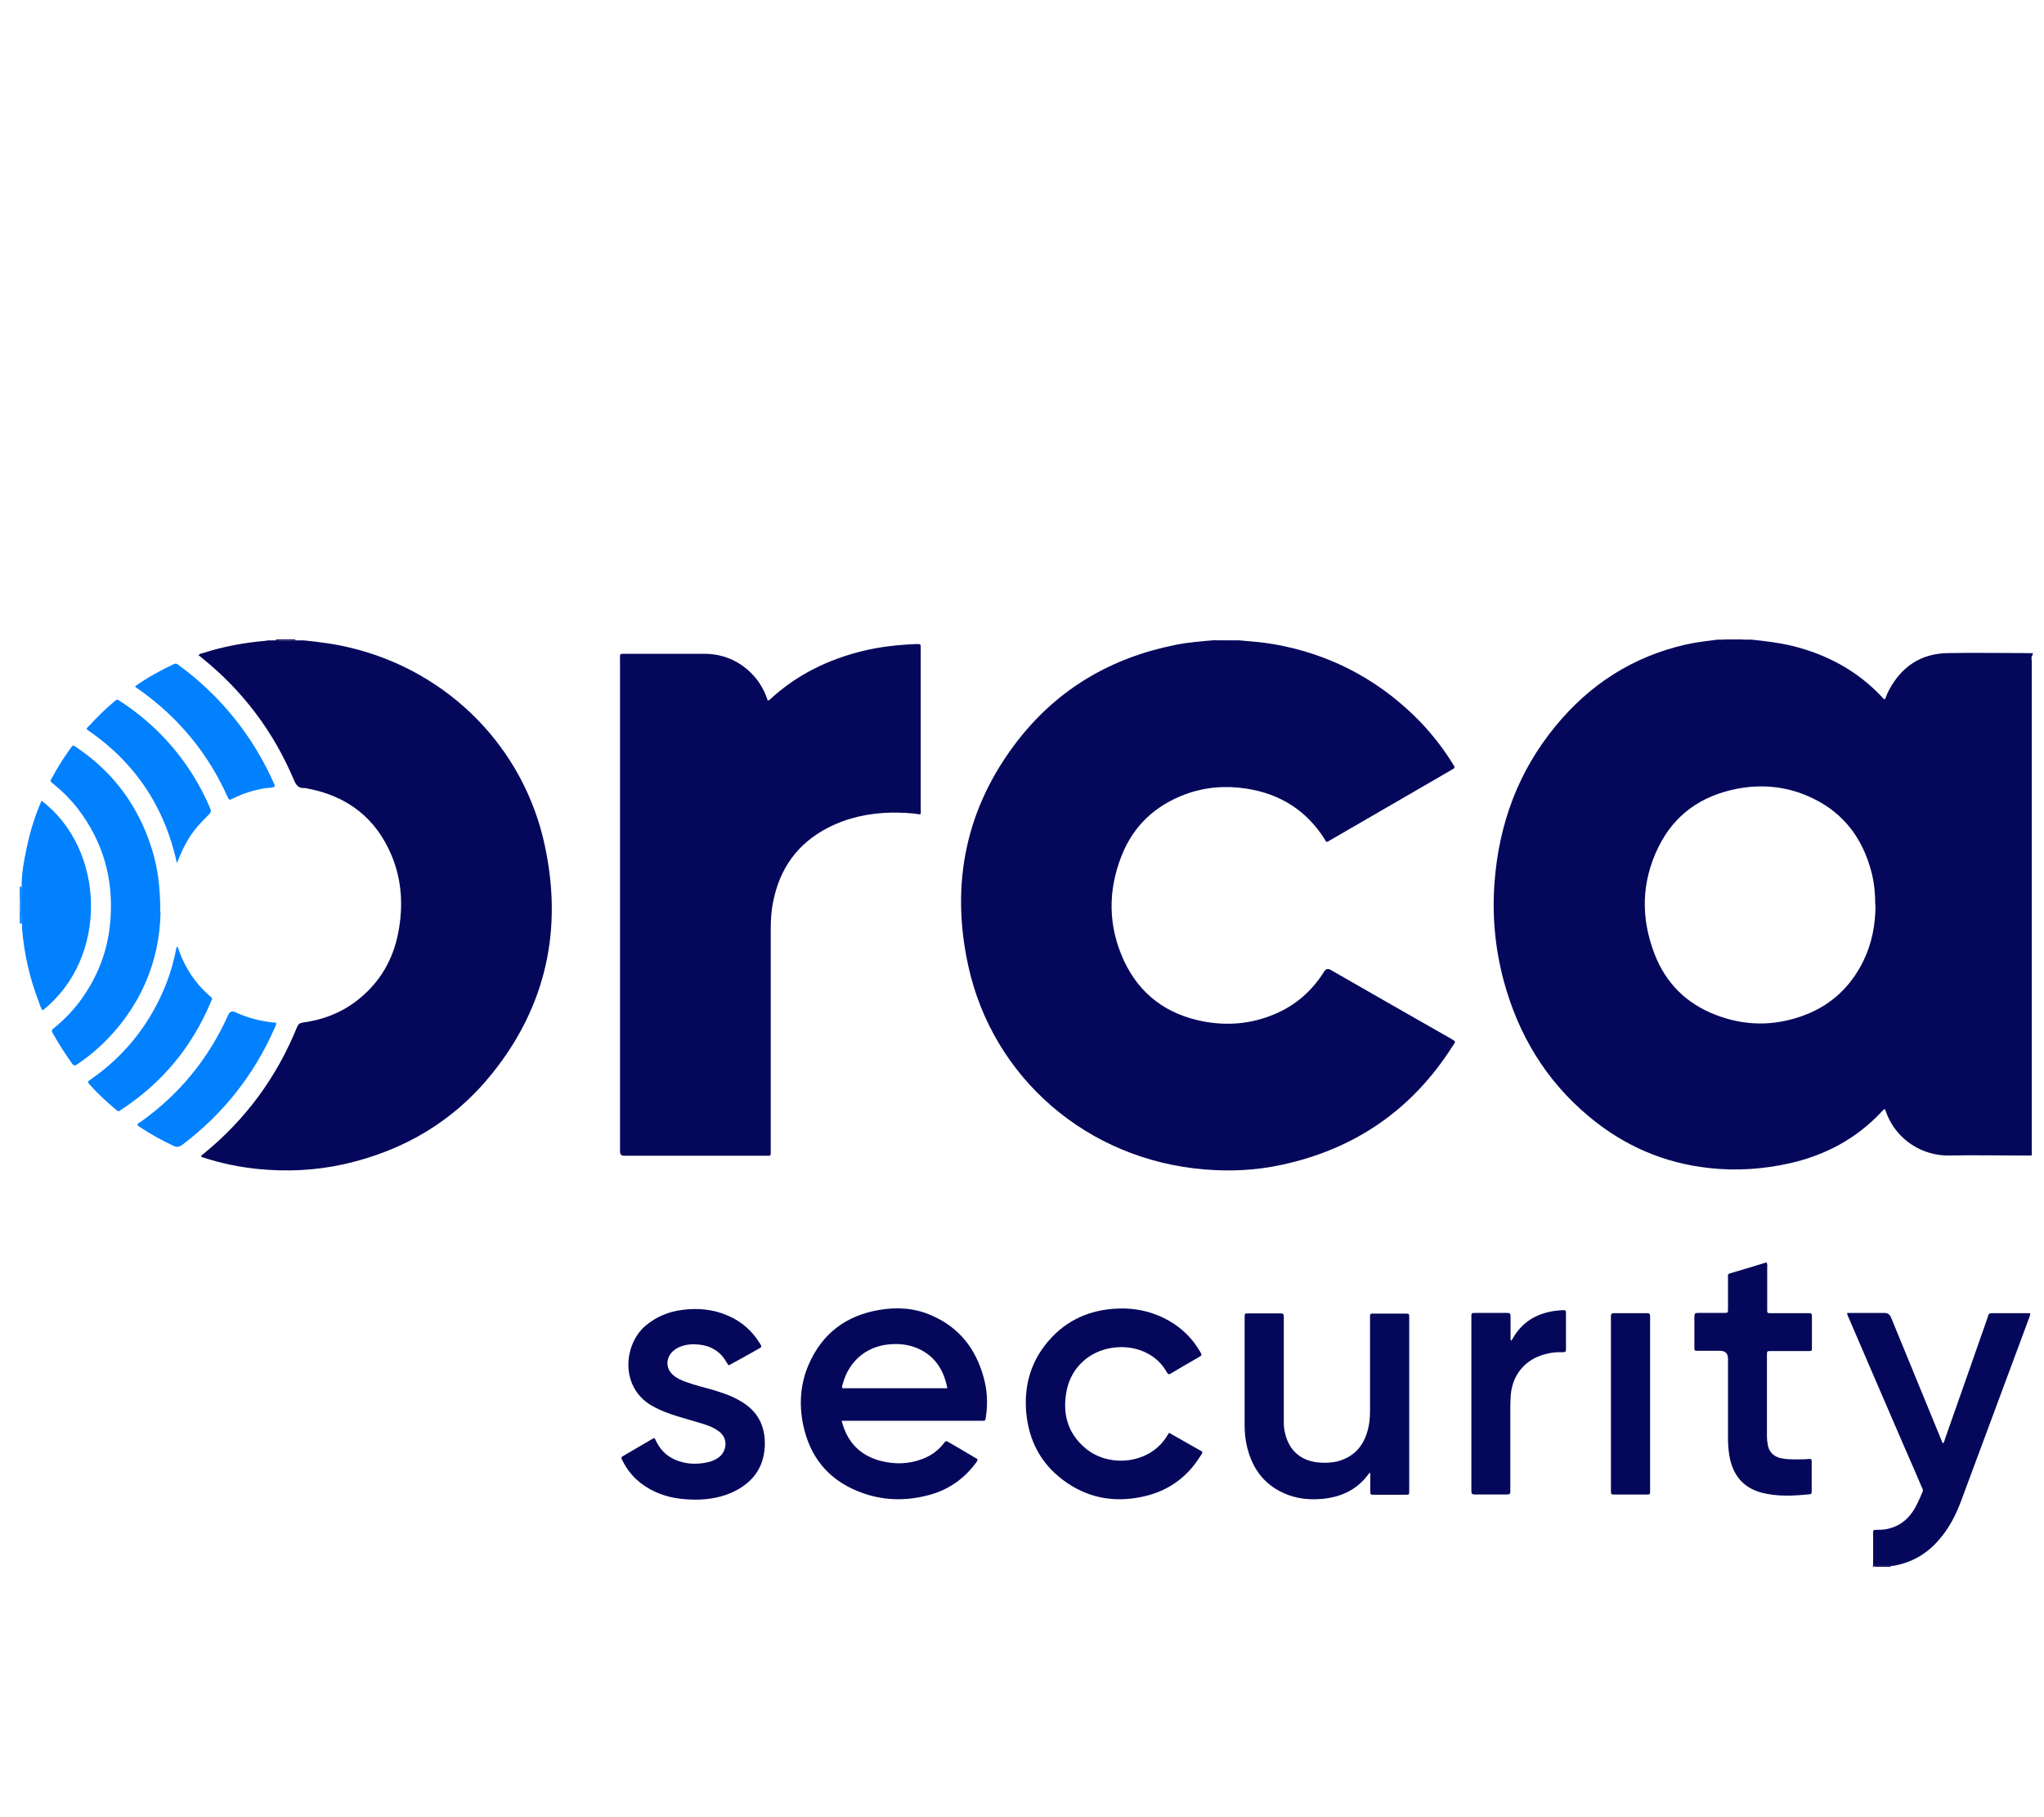
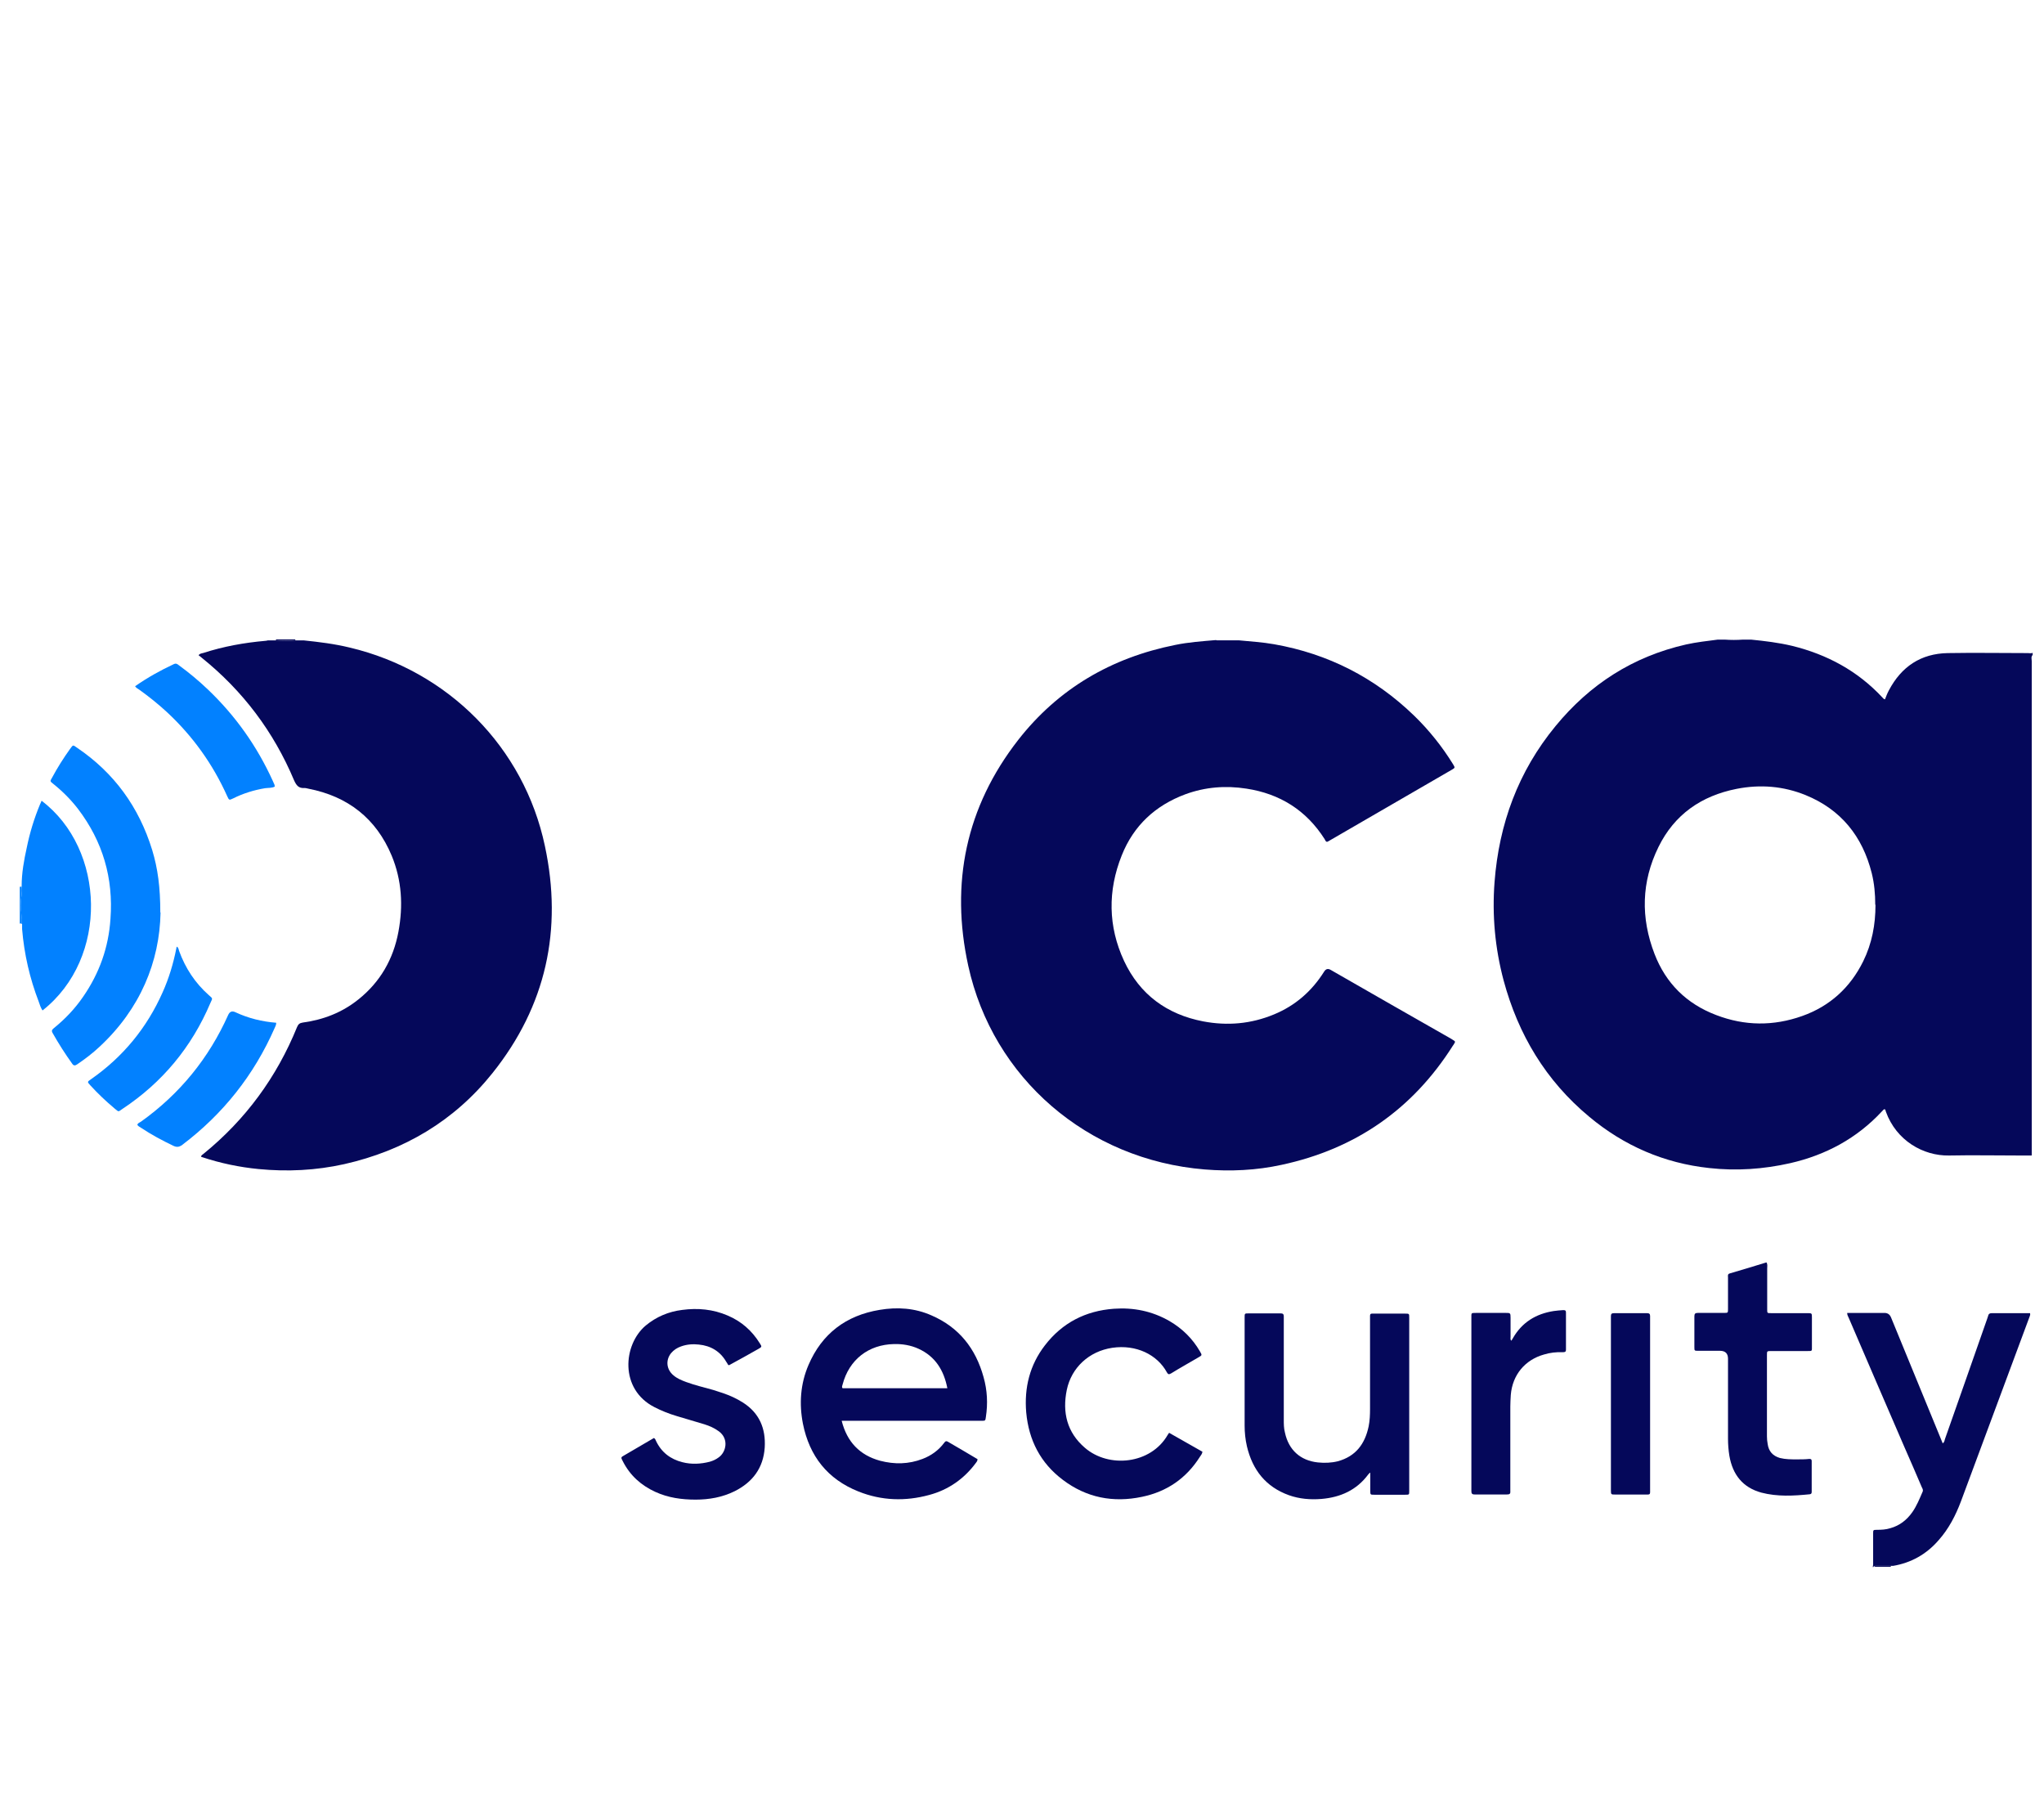
<svg xmlns="http://www.w3.org/2000/svg" width="90" height="80" viewBox="0 0 91 81" fill="none">
  <path d="M90.506 51.506C90.329 51.506 90.164 51.506 89.988 51.506C88.934 51.506 87.88 51.485 86.826 51.506C85.679 51.526 84.48 50.842 84.015 49.557C84.004 49.516 83.993 49.464 83.963 49.443C83.901 49.443 83.88 49.506 83.839 49.537C82.723 50.739 81.337 51.485 79.746 51.848C78.557 52.117 77.348 52.2 76.138 52.065C74.123 51.848 72.335 51.071 70.784 49.775C68.852 48.169 67.622 46.117 66.971 43.702C66.588 42.262 66.454 40.8 66.567 39.319C66.764 36.728 67.622 34.386 69.286 32.365C70.816 30.5 72.738 29.266 75.105 28.727C75.57 28.624 76.045 28.572 76.521 28.51C76.624 28.51 76.728 28.51 76.821 28.51C77.1 28.53 77.368 28.53 77.647 28.51C77.761 28.51 77.875 28.51 77.999 28.51C78.619 28.572 79.229 28.645 79.838 28.79C81.389 29.173 82.743 29.898 83.849 31.08C83.88 31.111 83.911 31.163 83.973 31.173C84.025 31.038 84.076 30.904 84.149 30.769C84.707 29.712 85.575 29.132 86.774 29.111C87.963 29.09 89.151 29.111 90.34 29.111C90.412 29.111 90.485 29.132 90.557 29.101V29.194C90.474 29.277 90.516 29.38 90.516 29.474C90.516 36.697 90.516 43.92 90.516 51.153C90.516 51.267 90.516 51.381 90.516 51.495L90.506 51.506ZM83.539 40.324C83.539 39.847 83.497 39.381 83.384 38.925C82.971 37.277 82.01 36.085 80.438 35.443C79.446 35.039 78.412 34.956 77.358 35.163C75.787 35.474 74.588 36.303 73.875 37.754C73.11 39.308 73.079 40.914 73.699 42.521C74.206 43.837 75.136 44.749 76.449 45.246C77.72 45.733 79.001 45.744 80.283 45.288C81.513 44.852 82.423 44.023 83.001 42.852C83.394 42.054 83.55 41.215 83.55 40.334L83.539 40.324Z" fill="#05085A" />
  <path d="M83.424 69.849C83.424 69.849 83.445 69.787 83.445 69.746C83.445 69.279 83.445 68.813 83.445 68.357C83.445 68.202 83.445 68.191 83.611 68.191C83.817 68.191 84.013 68.181 84.21 68.119C84.623 68.005 84.944 67.756 85.192 67.404C85.388 67.124 85.512 66.813 85.647 66.502C85.688 66.419 85.647 66.357 85.616 66.295C85.357 65.694 85.098 65.082 84.83 64.481C84.003 62.574 83.186 60.668 82.36 58.75C82.329 58.678 82.287 58.616 82.287 58.523C82.339 58.523 82.401 58.523 82.453 58.523C82.949 58.523 83.455 58.523 83.951 58.523C84.089 58.523 84.186 58.588 84.241 58.719C84.974 60.502 85.698 62.274 86.432 64.056C86.473 64.15 86.504 64.233 86.546 64.336C86.628 64.284 86.628 64.201 86.649 64.139C87.28 62.357 87.9 60.574 88.53 58.782C88.54 58.74 88.561 58.699 88.572 58.657C88.592 58.553 88.654 58.533 88.747 58.533C89.005 58.533 89.275 58.533 89.533 58.533C89.832 58.533 90.143 58.533 90.442 58.533C90.463 58.616 90.421 58.678 90.401 58.74C89.388 61.466 88.375 64.191 87.362 66.917C87.124 67.549 86.815 68.15 86.36 68.658C85.822 69.279 85.14 69.663 84.334 69.798C84.292 69.798 84.261 69.798 84.22 69.798C83.993 69.798 83.776 69.798 83.548 69.798C83.507 69.798 83.476 69.798 83.455 69.849H83.414H83.424Z" fill="#05085A" />
  <path d="M0.903 41.186C0.903 41.186 0.851 41.124 0.82 41.186V39.528C0.82 39.528 0.882 39.528 0.903 39.518C0.944 39.766 0.872 40.015 0.861 40.274C0.851 40.585 0.944 40.896 0.903 41.207V41.186Z" fill="#0281FF" />
  <path d="M12.251 28.501H13.099C13.099 28.501 13.099 28.522 13.109 28.542C12.82 28.563 12.53 28.563 12.241 28.542C12.241 28.532 12.241 28.522 12.241 28.501H12.251Z" fill="#05085A" />
-   <path d="M77.647 28.542C77.368 28.563 77.099 28.563 76.82 28.542C76.82 28.532 76.82 28.522 76.83 28.501H77.637C77.637 28.501 77.637 28.522 77.647 28.542Z" fill="#05085A" />
  <path d="M83.467 69.85C83.467 69.85 83.519 69.798 83.56 69.798C83.787 69.798 84.004 69.798 84.232 69.798C84.232 69.808 84.232 69.819 84.232 69.829C84.232 69.829 84.232 69.829 84.242 69.839H83.477L83.467 69.85Z" fill="#05085A" />
  <path d="M54.184 28.542C54.515 28.542 54.846 28.542 55.166 28.542C55.694 28.593 56.221 28.625 56.748 28.718C59.146 29.143 61.223 30.2 62.98 31.899C63.652 32.552 64.231 33.278 64.717 34.065C64.81 34.221 64.81 34.221 64.675 34.303C62.836 35.371 60.996 36.438 59.146 37.506C59.135 37.506 59.115 37.516 59.104 37.526C59.032 37.516 59.022 37.454 58.991 37.402C58.174 36.117 56.996 35.381 55.507 35.153C54.577 35.008 53.668 35.081 52.789 35.402C51.446 35.9 50.474 36.801 49.947 38.128C49.316 39.703 49.337 41.299 50.05 42.833C50.753 44.335 51.962 45.216 53.575 45.527C54.66 45.734 55.714 45.641 56.737 45.216C57.688 44.822 58.422 44.18 58.97 43.309C59.046 43.185 59.146 43.161 59.27 43.237C61.058 44.263 62.846 45.288 64.634 46.304C64.675 46.325 64.706 46.356 64.748 46.377C64.81 46.408 64.82 46.449 64.779 46.501C64.758 46.542 64.737 46.574 64.706 46.615C62.908 49.455 60.355 51.216 57.078 51.921C55.941 52.17 54.794 52.221 53.647 52.128C48.417 51.703 44.2 48.056 43.104 43.05C42.298 39.371 43.001 35.972 45.327 32.987C47.115 30.697 49.482 29.319 52.324 28.749C52.923 28.625 53.533 28.583 54.143 28.531L54.184 28.542Z" fill="#05085A" />
-   <path d="M40.975 36.304C40.551 36.232 40.117 36.221 39.683 36.221C38.691 36.242 37.74 36.439 36.851 36.895C35.486 37.6 34.691 38.719 34.401 40.221C34.318 40.626 34.298 41.04 34.298 41.455C34.298 44.719 34.298 47.984 34.298 51.248C34.298 51.548 34.339 51.517 34.039 51.517C31.972 51.517 29.915 51.517 27.848 51.517C27.817 51.517 27.786 51.517 27.755 51.517C27.645 51.517 27.586 51.459 27.579 51.341C27.579 51.341 27.579 51.269 27.579 51.227C27.579 43.963 27.579 36.698 27.579 29.433C27.579 29.112 27.538 29.143 27.858 29.143C29.016 29.143 30.174 29.143 31.331 29.143C32.065 29.143 32.727 29.382 33.285 29.869C33.636 30.18 33.905 30.553 34.081 30.998C34.112 31.071 34.143 31.154 34.163 31.226C34.205 31.226 34.225 31.206 34.246 31.195C35.435 30.086 36.851 29.392 38.432 29.009C39.207 28.822 40.003 28.739 40.809 28.708C40.985 28.708 40.985 28.708 40.985 28.895C40.985 30.252 40.985 31.61 40.985 32.957C40.985 33.993 40.985 35.019 40.985 36.056C40.985 36.138 41.006 36.221 40.964 36.304H40.975Z" fill="#05085A" />
  <path d="M11.901 28.544C12.014 28.544 12.138 28.544 12.252 28.544C12.542 28.565 12.831 28.565 13.12 28.544C13.234 28.544 13.348 28.544 13.472 28.544C14.164 28.616 14.846 28.699 15.529 28.865C19.901 29.901 23.301 33.301 24.231 37.715C25.027 41.436 24.283 44.845 21.895 47.83C20.19 49.965 17.947 51.291 15.28 51.892C14.02 52.172 12.748 52.234 11.467 52.11C10.609 52.027 9.771 51.851 8.955 51.581C8.934 51.581 8.914 51.561 8.903 51.561C8.903 51.488 8.976 51.467 9.017 51.426C10.888 49.903 12.273 48.016 13.182 45.778C13.234 45.654 13.296 45.602 13.43 45.581C14.35 45.457 15.188 45.135 15.921 44.545C16.893 43.767 17.472 42.752 17.699 41.539C17.916 40.379 17.854 39.239 17.399 38.14C16.707 36.482 15.446 35.498 13.689 35.156C13.627 35.145 13.575 35.125 13.513 35.125C13.255 35.145 13.151 35.011 13.048 34.783C12.138 32.617 10.764 30.793 8.934 29.321C8.893 29.28 8.841 29.249 8.79 29.207C8.852 29.124 8.934 29.124 9.007 29.104C9.906 28.813 10.826 28.648 11.766 28.565C11.808 28.565 11.839 28.554 11.88 28.544H11.901Z" fill="#05085A" />
  <path d="M37.461 63.331C37.698 64.274 38.267 64.865 39.176 65.113C39.817 65.279 40.448 65.269 41.068 65.03C41.45 64.885 41.781 64.647 42.029 64.315C42.07 64.263 42.101 64.212 42.194 64.263C42.639 64.522 43.083 64.781 43.517 65.041C43.517 65.124 43.476 65.165 43.445 65.207C42.918 65.921 42.215 66.409 41.367 66.636C40.303 66.927 39.238 66.896 38.205 66.481C36.83 65.932 36.024 64.906 35.734 63.465C35.559 62.574 35.621 61.683 35.982 60.843C36.582 59.444 37.657 58.636 39.145 58.388C39.941 58.253 40.727 58.304 41.471 58.636C42.69 59.165 43.435 60.108 43.786 61.383C43.951 61.963 43.983 62.564 43.889 63.165C43.869 63.331 43.858 63.331 43.703 63.331C43.311 63.331 42.907 63.331 42.515 63.331H37.471H37.461ZM42.174 61.89C42.019 61.082 41.636 60.46 40.882 60.118C40.541 59.963 40.169 59.901 39.796 59.911C38.659 59.932 37.791 60.605 37.502 61.714C37.492 61.766 37.45 61.818 37.502 61.88H42.184L42.174 61.89Z" fill="#05085A" />
  <path d="M61.016 65.643C60.965 65.695 60.944 65.705 60.934 65.726C60.417 66.42 59.704 66.741 58.856 66.814C58.36 66.855 57.864 66.814 57.399 66.648C56.365 66.275 55.776 65.518 55.528 64.472C55.456 64.161 55.425 63.85 55.425 63.539C55.425 61.943 55.425 60.347 55.425 58.751C55.425 58.751 55.425 58.741 55.425 58.73C55.425 58.544 55.425 58.544 55.6 58.544C55.91 58.544 56.231 58.544 56.541 58.544C56.706 58.544 56.872 58.544 57.037 58.544C57.13 58.544 57.171 58.575 57.171 58.679C57.171 58.73 57.171 58.782 57.171 58.834C57.171 60.316 57.171 61.798 57.171 63.28C57.171 63.477 57.171 63.663 57.223 63.86C57.388 64.627 57.905 65.104 58.691 65.187C58.99 65.218 59.29 65.207 59.58 65.135C60.376 64.917 60.789 64.368 60.954 63.58C61.006 63.321 61.016 63.062 61.016 62.803C61.016 61.477 61.016 60.15 61.016 58.824C61.016 58.513 60.985 58.554 61.295 58.554C61.719 58.554 62.143 58.554 62.577 58.554C62.763 58.554 62.763 58.554 62.763 58.73C62.763 59.093 62.763 59.466 62.763 59.829V66.327C62.763 66.327 62.763 66.42 62.763 66.461C62.763 66.627 62.763 66.627 62.587 66.627C62.122 66.627 61.657 66.627 61.202 66.627C61.027 66.627 61.027 66.627 61.027 66.441C61.027 66.192 61.027 65.954 61.027 65.653L61.016 65.643Z" fill="#05085A" />
  <path d="M7.095 40.679C7.053 42.865 6.195 44.969 4.376 46.658C4.066 46.949 3.725 47.208 3.374 47.446C3.281 47.508 3.219 47.508 3.157 47.415C2.836 46.969 2.547 46.513 2.278 46.037C2.216 45.923 2.278 45.881 2.351 45.819C2.847 45.415 3.281 44.959 3.643 44.43C4.366 43.384 4.779 42.233 4.862 40.959C4.997 39.145 4.521 37.508 3.415 36.057C3.095 35.642 2.723 35.269 2.309 34.938C2.164 34.824 2.164 34.824 2.257 34.668C2.495 34.222 2.764 33.798 3.053 33.394C3.208 33.186 3.177 33.197 3.374 33.331C5.028 34.45 6.133 35.974 6.723 37.891C6.971 38.71 7.084 39.539 7.084 40.668L7.095 40.679Z" fill="#0281FF" />
  <path d="M52.066 63.871C52.562 64.151 53.047 64.43 53.544 64.71C53.533 64.803 53.481 64.866 53.43 64.938C52.82 65.902 51.952 66.493 50.846 66.721C49.564 66.99 48.376 66.762 47.321 65.964C46.329 65.218 45.802 64.202 45.688 62.959C45.595 61.86 45.843 60.845 46.525 59.964C47.301 58.959 48.334 58.43 49.595 58.337C50.474 58.275 51.301 58.44 52.076 58.886C52.644 59.218 53.099 59.663 53.43 60.233C53.533 60.409 53.533 60.409 53.368 60.503C52.965 60.741 52.551 60.969 52.148 61.218C52.055 61.27 52.014 61.27 51.962 61.176C51.528 60.378 50.587 59.922 49.523 60.078C48.489 60.233 47.704 60.959 47.497 61.953C47.29 62.959 47.507 63.85 48.303 64.534C49.368 65.456 51.239 65.27 51.993 63.964C52.004 63.943 52.024 63.912 52.055 63.871H52.066Z" fill="#05085A" />
  <path d="M32.397 60.835C32.366 60.773 32.335 60.731 32.314 60.7C32.045 60.234 31.622 59.985 31.094 59.933C30.826 59.902 30.557 59.923 30.299 60.016C30.123 60.078 29.978 60.172 29.854 60.317C29.606 60.627 29.647 61.042 29.957 61.301C30.123 61.446 30.33 61.529 30.526 61.602C30.919 61.747 31.322 61.84 31.725 61.954C32.025 62.047 32.324 62.141 32.614 62.275C32.769 62.348 32.924 62.431 33.069 62.524C33.792 62.99 34.081 63.674 34.03 64.524C33.968 65.436 33.492 66.068 32.686 66.472C32.138 66.742 31.549 66.845 30.95 66.845C30.33 66.845 29.73 66.763 29.162 66.504C28.521 66.213 28.025 65.768 27.704 65.135C27.611 64.959 27.611 64.959 27.777 64.866C28.211 64.607 28.655 64.358 29.089 64.099C29.151 64.13 29.162 64.182 29.182 64.224C29.42 64.731 29.823 65.042 30.361 65.177C30.764 65.281 31.177 65.26 31.58 65.156C31.725 65.115 31.859 65.053 31.983 64.959C32.304 64.731 32.449 64.141 31.983 63.799C31.787 63.654 31.57 63.56 31.343 63.488C30.939 63.363 30.526 63.249 30.123 63.125C29.771 63.021 29.43 62.887 29.11 62.721C27.549 61.923 27.715 59.933 28.727 59.083C29.203 58.69 29.751 58.462 30.35 58.389C31.043 58.296 31.725 58.358 32.376 58.638C32.986 58.897 33.461 59.311 33.813 59.881C33.906 60.026 33.906 60.037 33.761 60.12C33.327 60.368 32.893 60.607 32.438 60.855L32.397 60.835Z" fill="#05085A" />
  <path d="M78.701 56.284C78.742 56.377 78.722 56.46 78.722 56.543C78.722 57.154 78.722 57.755 78.722 58.367C78.722 58.533 78.722 58.533 78.898 58.533C79.434 58.533 79.972 58.533 80.509 58.533C80.716 58.533 80.716 58.533 80.716 58.73C80.716 59.154 80.716 59.579 80.716 60.014C80.716 60.232 80.737 60.222 80.509 60.222C79.972 60.222 79.434 60.222 78.898 60.222C78.711 60.222 78.711 60.222 78.711 60.408C78.711 61.61 78.711 62.823 78.711 64.025C78.711 64.139 78.722 64.253 78.742 64.357C78.784 64.688 78.969 64.896 79.29 64.989C79.538 65.051 79.796 65.051 80.044 65.051C80.231 65.051 80.417 65.051 80.603 65.03C80.686 65.03 80.706 65.061 80.706 65.134C80.706 65.59 80.706 66.046 80.706 66.502C80.706 66.564 80.686 66.595 80.623 66.606C79.9 66.678 79.176 66.719 78.463 66.533C77.626 66.305 77.181 65.725 77.037 64.896C76.996 64.647 76.975 64.388 76.975 64.139C76.975 62.978 76.975 61.818 76.975 60.657V60.564C76.975 60.329 76.854 60.211 76.613 60.211C76.293 60.211 75.972 60.211 75.652 60.211C75.476 60.211 75.476 60.211 75.476 60.046C75.476 59.59 75.476 59.134 75.476 58.678C75.476 58.564 75.507 58.522 75.631 58.522C76.024 58.522 76.406 58.522 76.799 58.522C76.975 58.522 76.975 58.522 76.975 58.336C76.975 57.869 76.975 57.403 76.975 56.947C76.975 56.874 76.944 56.792 77.058 56.761C77.595 56.605 78.143 56.439 78.68 56.273L78.701 56.284Z" fill="#05085A" />
  <path d="M0.903 41.186C0.934 40.875 0.841 40.564 0.861 40.253C0.872 40.005 0.944 39.756 0.903 39.497C0.903 38.916 1.006 38.346 1.13 37.787C1.264 37.123 1.461 36.481 1.719 35.859C1.74 35.807 1.771 35.755 1.791 35.693C4.644 37.849 4.799 42.709 1.833 45.041C1.75 44.917 1.709 44.782 1.667 44.657C1.264 43.611 1.016 42.533 0.923 41.414C0.923 41.341 0.923 41.269 0.923 41.186H0.903Z" fill="#0281FF" />
  <path d="M67.291 59.776C67.343 59.745 67.353 59.693 67.384 59.651C67.787 58.947 68.407 58.563 69.203 58.439C69.348 58.418 69.482 58.408 69.627 58.398C69.71 58.398 69.751 58.408 69.751 58.501C69.751 59.05 69.751 59.61 69.751 60.159C69.751 60.273 69.689 60.273 69.606 60.273C69.317 60.263 69.038 60.294 68.769 60.377C67.921 60.615 67.363 61.289 67.291 62.18C67.281 62.356 67.27 62.522 67.27 62.698C67.27 63.9 67.27 65.113 67.27 66.315C67.27 66.367 67.27 66.419 67.27 66.47C67.281 66.595 67.229 66.615 67.115 66.615C66.64 66.615 66.164 66.615 65.678 66.615C65.555 66.615 65.534 66.564 65.534 66.46C65.534 66.17 65.534 65.88 65.534 65.579C65.534 63.31 65.534 61.04 65.534 58.77C65.534 58.491 65.513 58.532 65.772 58.522C66.195 58.522 66.619 58.522 67.053 58.522C67.27 58.522 67.281 58.522 67.281 58.739C67.281 59.019 67.281 59.309 67.281 59.589C67.281 59.641 67.26 59.703 67.312 59.765L67.291 59.776Z" fill="#05085A" />
  <path d="M71.755 62.566V58.814C71.755 58.814 71.755 58.721 71.755 58.679C71.755 58.576 71.776 58.534 71.889 58.534C72.385 58.534 72.871 58.534 73.367 58.534C73.46 58.534 73.502 58.565 73.502 58.658C73.502 58.7 73.502 58.752 73.502 58.793C73.502 61.312 73.502 63.83 73.502 66.348C73.502 66.648 73.533 66.618 73.243 66.618C72.809 66.618 72.375 66.618 71.941 66.618C71.765 66.618 71.755 66.618 71.755 66.431C71.755 65.146 71.755 63.85 71.755 62.566Z" fill="#05085A" />
  <path d="M12.252 45.59C12.252 45.694 12.21 45.756 12.179 45.829C11.259 47.922 9.885 49.653 8.065 51.031C7.921 51.135 7.817 51.145 7.662 51.072C7.166 50.834 6.68 50.575 6.215 50.264C6.164 50.233 6.102 50.202 6.06 50.14C6.081 50.057 6.164 50.036 6.226 49.995C7.952 48.761 9.244 47.176 10.112 45.238C10.181 45.086 10.291 45.048 10.443 45.124C11.022 45.393 11.621 45.538 12.262 45.59H12.252Z" fill="#0281FF" />
  <path d="M7.829 42.2C7.901 42.252 7.901 42.325 7.922 42.387C8.201 43.154 8.635 43.817 9.245 44.356C9.431 44.522 9.42 44.48 9.317 44.708C8.48 46.677 7.177 48.252 5.389 49.434C5.193 49.569 5.245 49.569 5.048 49.413C4.666 49.092 4.304 48.75 3.963 48.377C3.818 48.221 3.829 48.221 3.994 48.107C5.42 47.112 6.485 45.817 7.188 44.231C7.467 43.61 7.663 42.957 7.797 42.283C7.797 42.252 7.808 42.231 7.818 42.2H7.829Z" fill="#0281FF" />
-   <path d="M7.829 38.489C7.281 35.961 5.947 33.961 3.798 32.51C3.818 32.427 3.87 32.386 3.922 32.344C4.252 31.981 4.593 31.639 4.966 31.328C5.183 31.142 5.131 31.152 5.358 31.297C6.537 32.075 7.529 33.049 8.325 34.22C8.707 34.79 9.038 35.391 9.307 36.033C9.348 36.127 9.358 36.199 9.265 36.292C8.49 37.049 8.221 37.474 7.818 38.489H7.829Z" fill="#0281FF" />
  <path d="M5.967 30.584C6.515 30.201 7.094 29.88 7.693 29.6C7.786 29.558 7.848 29.6 7.91 29.652C8.365 29.983 8.799 30.346 9.202 30.73C10.432 31.901 11.393 33.258 12.096 34.802C12.127 34.864 12.148 34.927 12.179 34.989C12.179 35.01 12.179 35.03 12.189 35.061C12.055 35.134 11.9 35.113 11.755 35.134C11.259 35.217 10.784 35.362 10.329 35.59C10.153 35.673 10.153 35.673 10.07 35.497C9.43 34.066 8.53 32.812 7.383 31.745C6.99 31.382 6.577 31.051 6.143 30.74C6.081 30.698 6.008 30.667 5.957 30.584H5.967Z" fill="#0281FF" />
</svg>